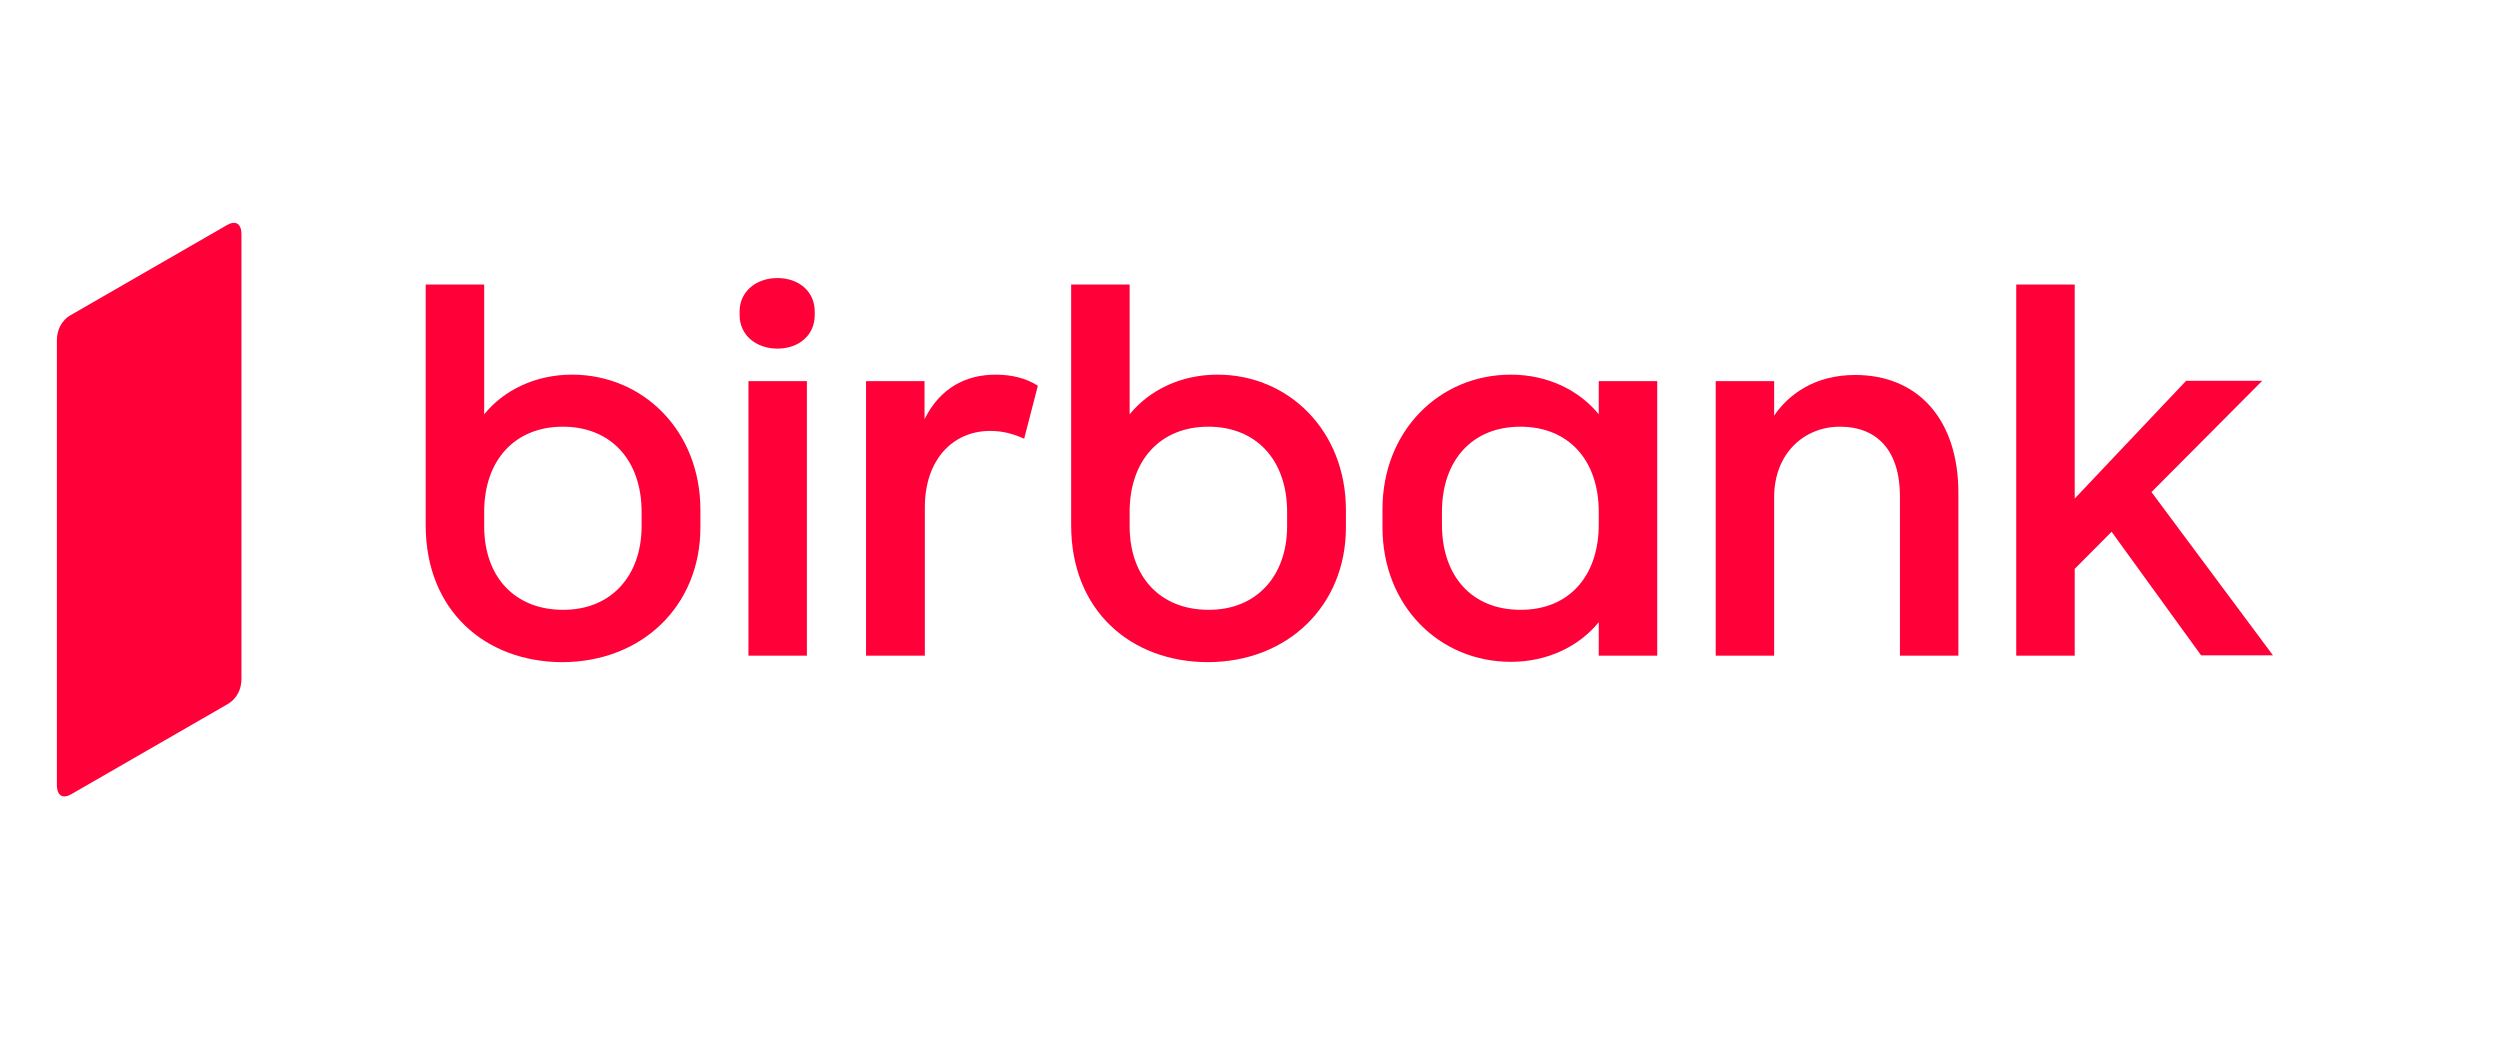
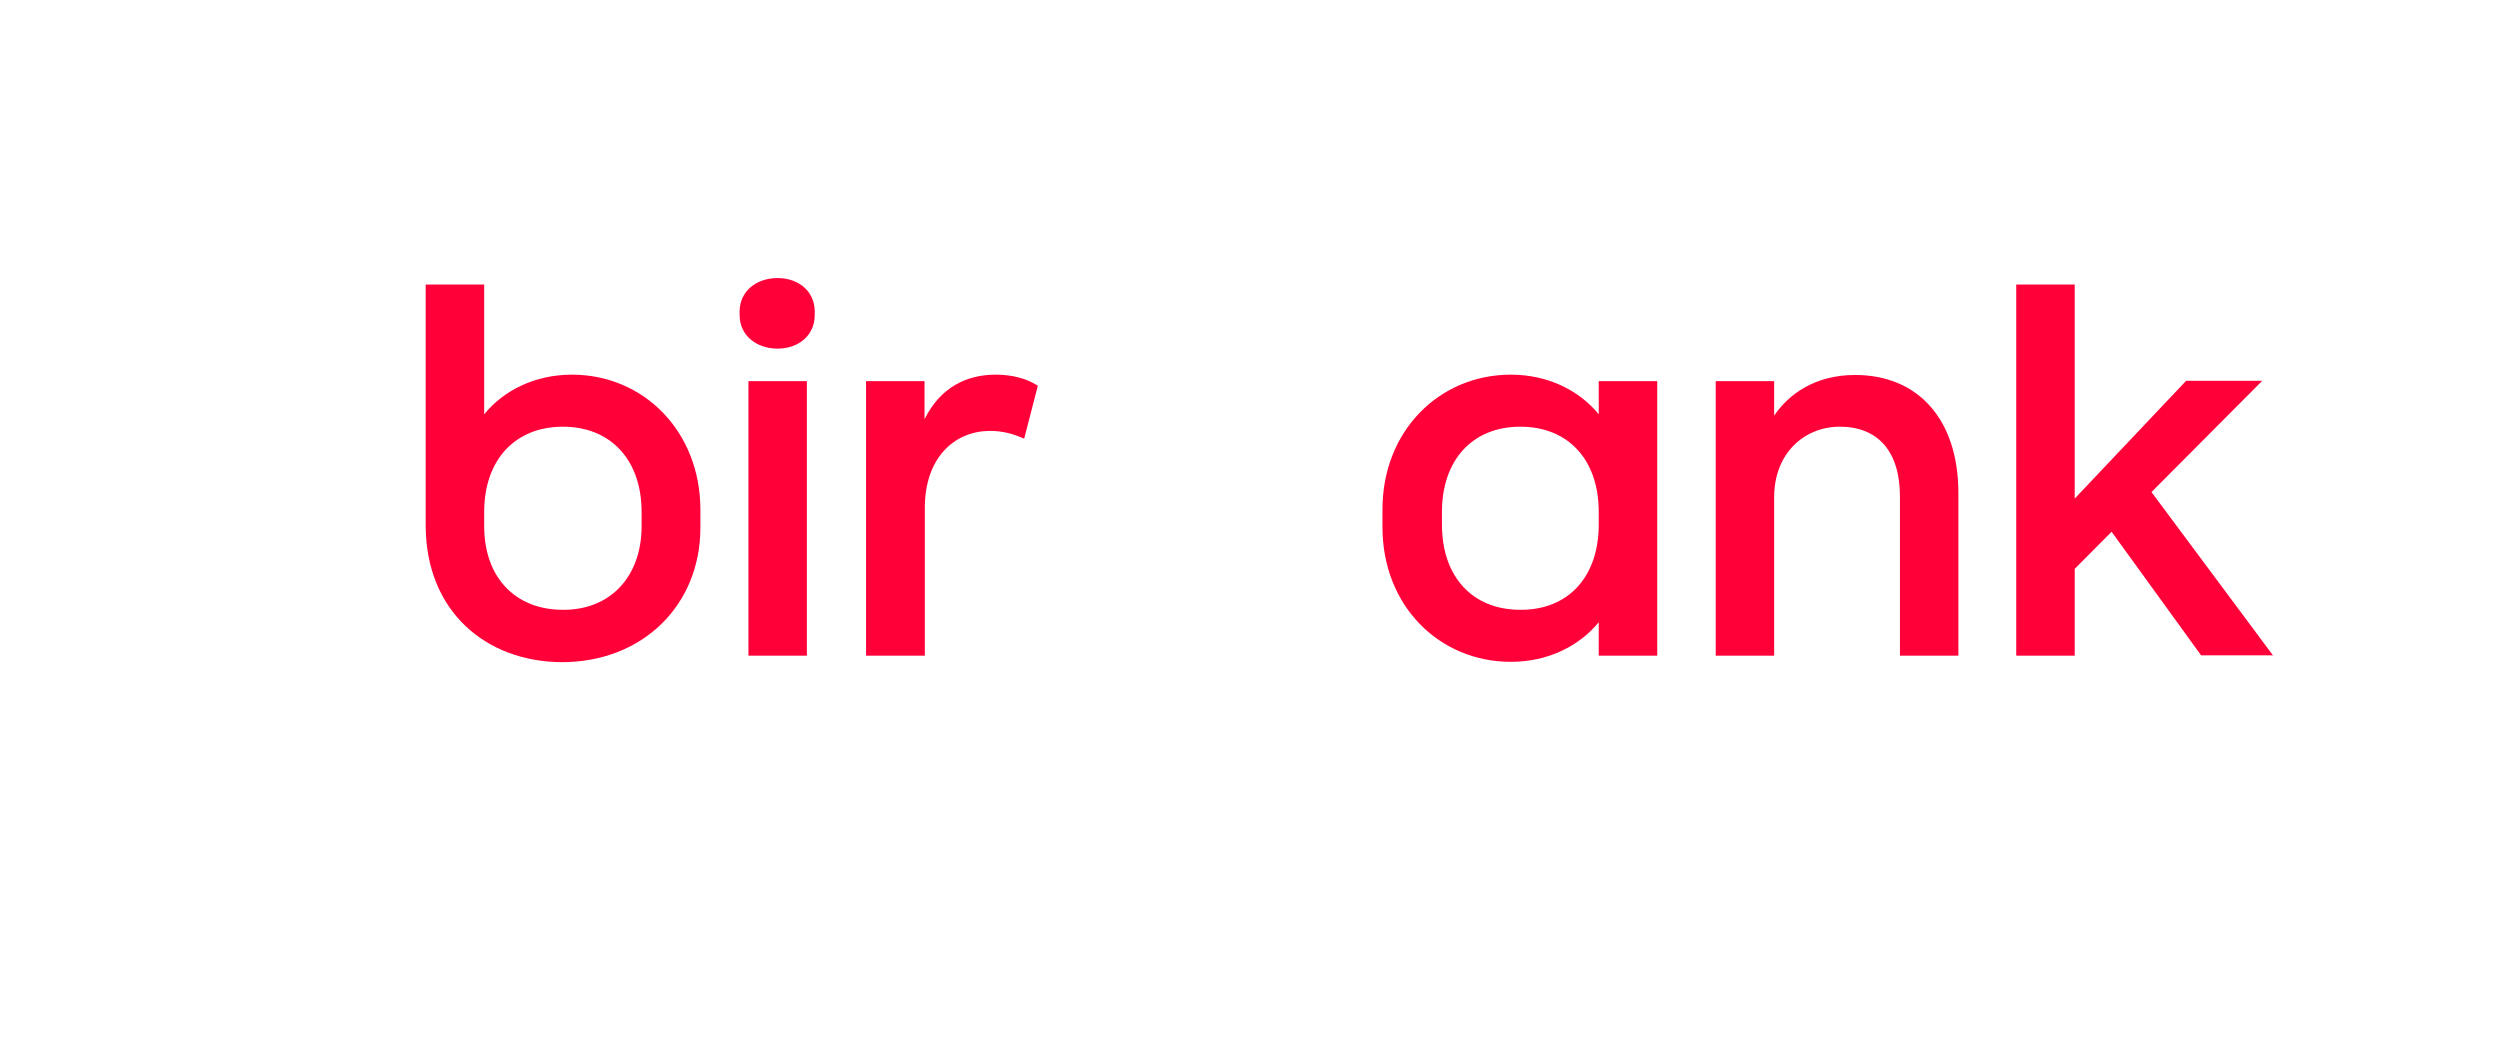
<svg xmlns="http://www.w3.org/2000/svg" width="287" zoomAndPan="magnify" viewBox="0 0 215.25 90" height="120" preserveAspectRatio="xMidYMid meet" version="1.2">
  <g id="d60cdd713c">
-     <path style=" stroke:none;fill-rule:nonzero;fill:#ff0039;fill-opacity:1;" d="M 20.789 20.188 C 20.789 19.18 20.227 18.984 19.551 19.375 L 6.133 27.105 C 5.234 27.609 4.898 28.477 4.898 29.316 L 4.898 67.57 C 4.898 68.578 5.461 68.773 6.133 68.383 L 19.551 60.652 C 20.449 60.148 20.789 59.281 20.789 58.441 Z M 20.789 20.188 " />
    <path style=" stroke:none;fill-rule:nonzero;fill:#ff0039;fill-opacity:1;" d="M 36.652 45.223 L 36.652 24.5 L 41.688 24.5 L 41.688 35.672 C 43.344 33.629 46.047 32.258 49.25 32.258 C 55.383 32.258 60.305 37.102 60.305 43.906 L 60.305 45.418 C 60.305 52.141 55.297 57.012 48.379 57.012 C 41.828 56.984 36.652 52.617 36.652 45.223 Z M 55.242 45.309 L 55.242 44.074 C 55.242 39.594 52.57 36.738 48.465 36.738 C 44.328 36.738 41.688 39.621 41.688 44.074 L 41.688 45.309 C 41.688 49.703 44.359 52.504 48.465 52.504 C 52.598 52.531 55.242 49.594 55.242 45.309 Z M 55.242 45.309 " />
    <path style=" stroke:none;fill-rule:nonzero;fill:#ff0039;fill-opacity:1;" d="M 66.941 23.941 C 68.77 23.941 70.148 25.086 70.148 26.824 L 70.148 27.133 C 70.148 28.867 68.77 30.016 66.941 30.016 C 65.113 30.016 63.68 28.867 63.68 27.133 L 63.68 26.824 C 63.68 25.086 65.113 23.941 66.941 23.941 Z M 69.473 56.453 L 64.441 56.453 L 64.441 32.816 L 69.473 32.816 Z M 69.473 56.453 " />
-     <path style=" stroke:none;fill-rule:nonzero;fill:#ff0039;fill-opacity:1;" d="M 92.227 45.223 L 92.227 24.5 L 97.262 24.5 L 97.262 35.672 C 98.922 33.629 101.621 32.258 104.828 32.258 C 110.961 32.258 115.883 37.102 115.883 43.906 L 115.883 45.418 C 115.883 52.141 110.875 57.012 103.957 57.012 C 97.402 56.984 92.227 52.617 92.227 45.223 Z M 110.82 45.309 L 110.82 44.074 C 110.82 39.594 108.148 36.738 104.043 36.738 C 99.906 36.738 97.262 39.621 97.262 44.074 L 97.262 45.309 C 97.262 49.703 99.934 52.504 104.043 52.504 C 108.176 52.531 110.82 49.594 110.82 45.309 Z M 110.82 45.309 " />
    <path style=" stroke:none;fill-rule:nonzero;fill:#ff0039;fill-opacity:1;" d="M 89.359 33.211 L 88.18 37.773 C 87.25 37.355 86.352 37.102 85.254 37.102 C 82.047 37.102 79.629 39.566 79.629 43.684 L 79.629 56.453 L 74.566 56.453 L 74.566 32.816 L 79.602 32.816 L 79.602 36.094 C 80.977 33.32 83.258 32.258 85.73 32.258 C 87.109 32.258 88.348 32.566 89.359 33.211 Z M 89.359 33.211 " />
    <path style=" stroke:none;fill-rule:nonzero;fill:#ff0039;fill-opacity:1;" d="M 119.031 45.391 L 119.031 43.852 C 119.031 37.102 123.926 32.258 130.086 32.258 C 133.293 32.258 135.992 33.629 137.652 35.672 L 137.652 32.816 L 142.688 32.816 L 142.688 56.453 L 137.652 56.453 L 137.652 53.57 C 135.992 55.613 133.293 56.984 130.086 56.984 C 123.926 56.984 119.031 52.168 119.031 45.391 Z M 137.652 45.168 L 137.652 44.074 C 137.652 39.594 135.035 36.738 130.902 36.738 C 126.766 36.738 124.152 39.621 124.152 44.074 L 124.152 45.168 C 124.152 49.648 126.766 52.504 130.902 52.504 C 135.035 52.531 137.652 49.648 137.652 45.168 Z M 137.652 45.168 " />
    <path style=" stroke:none;fill-rule:nonzero;fill:#ff0039;fill-opacity:1;" d="M 152.754 42.816 L 152.754 56.453 L 147.723 56.453 L 147.723 32.816 L 152.754 32.816 L 152.754 35.785 C 153.992 33.965 156.242 32.285 159.73 32.285 C 165.102 32.285 168.617 36.066 168.617 42.449 L 168.617 56.453 L 163.586 56.453 L 163.586 42.758 C 163.586 38.781 161.617 36.738 158.41 36.738 C 155.371 36.738 152.754 39.008 152.754 42.816 Z M 152.754 42.816 " />
    <path style=" stroke:none;fill-rule:nonzero;fill:#ff0039;fill-opacity:1;" d="M 178.633 56.453 L 173.598 56.453 L 173.598 24.5 L 178.633 24.5 L 178.633 42.926 L 188.223 32.789 L 194.777 32.789 L 185.242 42.367 L 195.703 56.426 L 189.516 56.426 L 181.809 45.785 L 178.633 48.977 Z M 178.633 56.453 " />
  </g>
</svg>